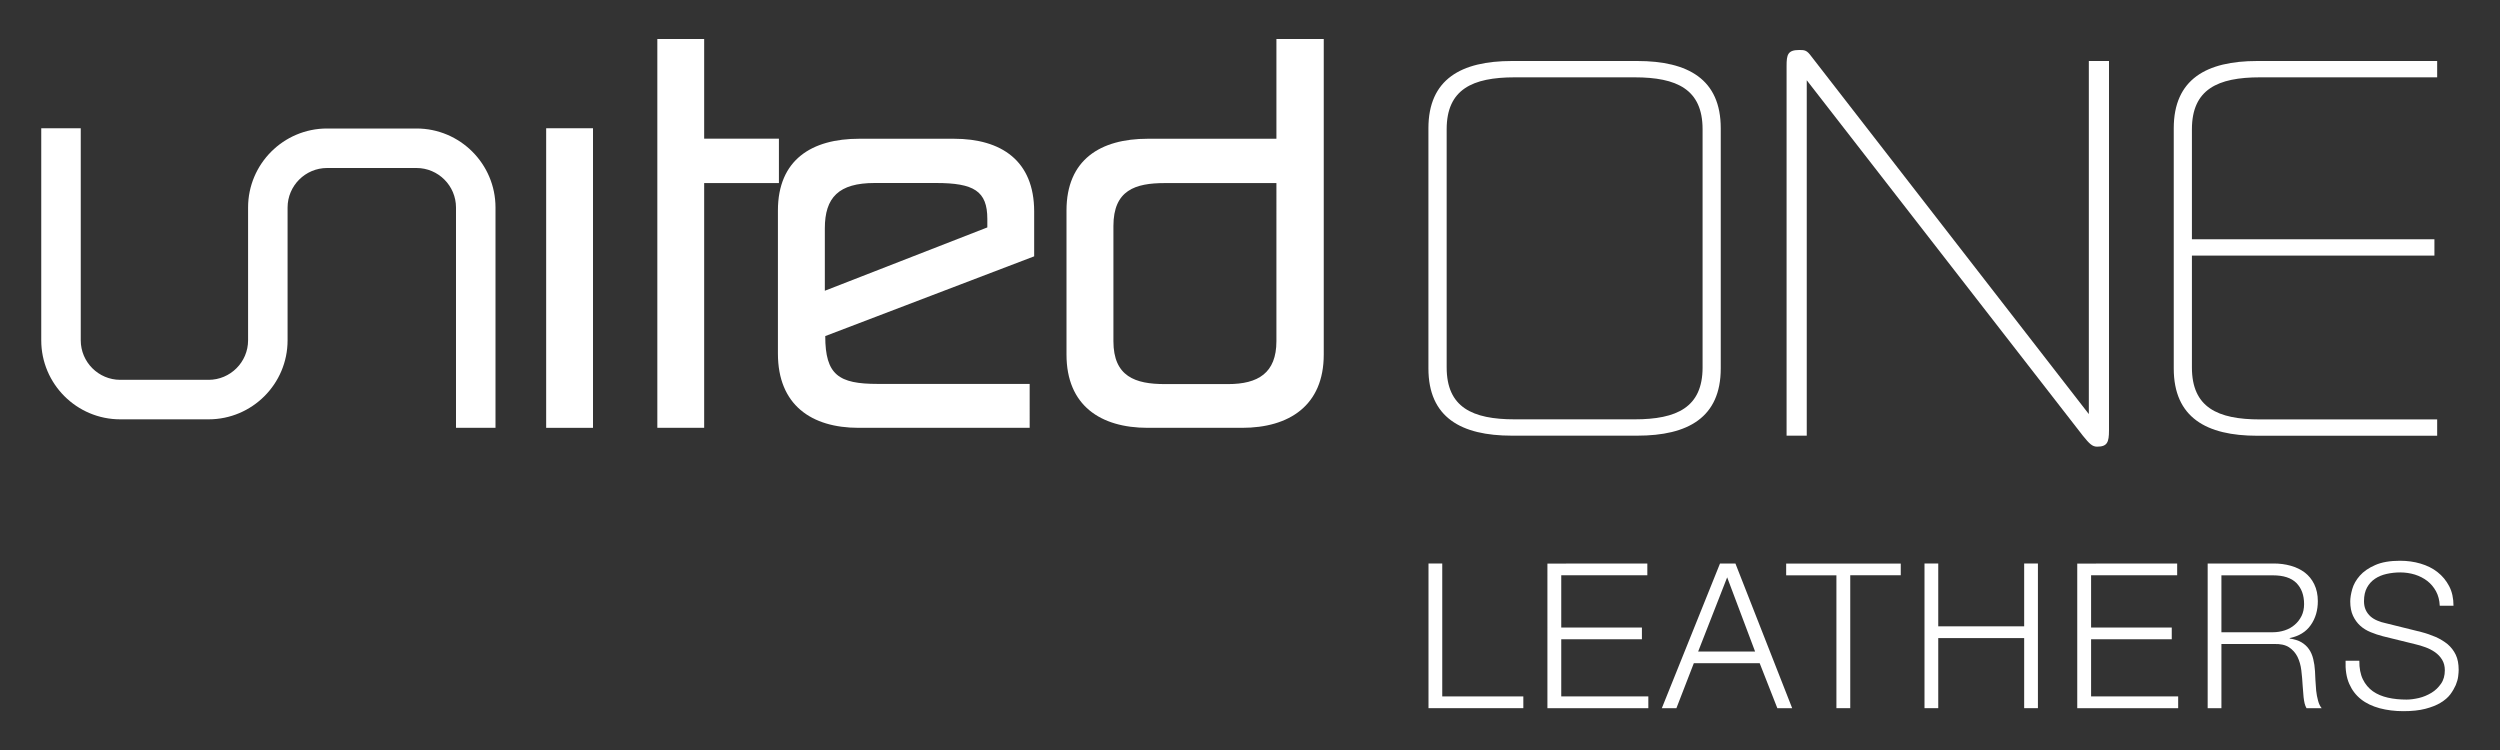
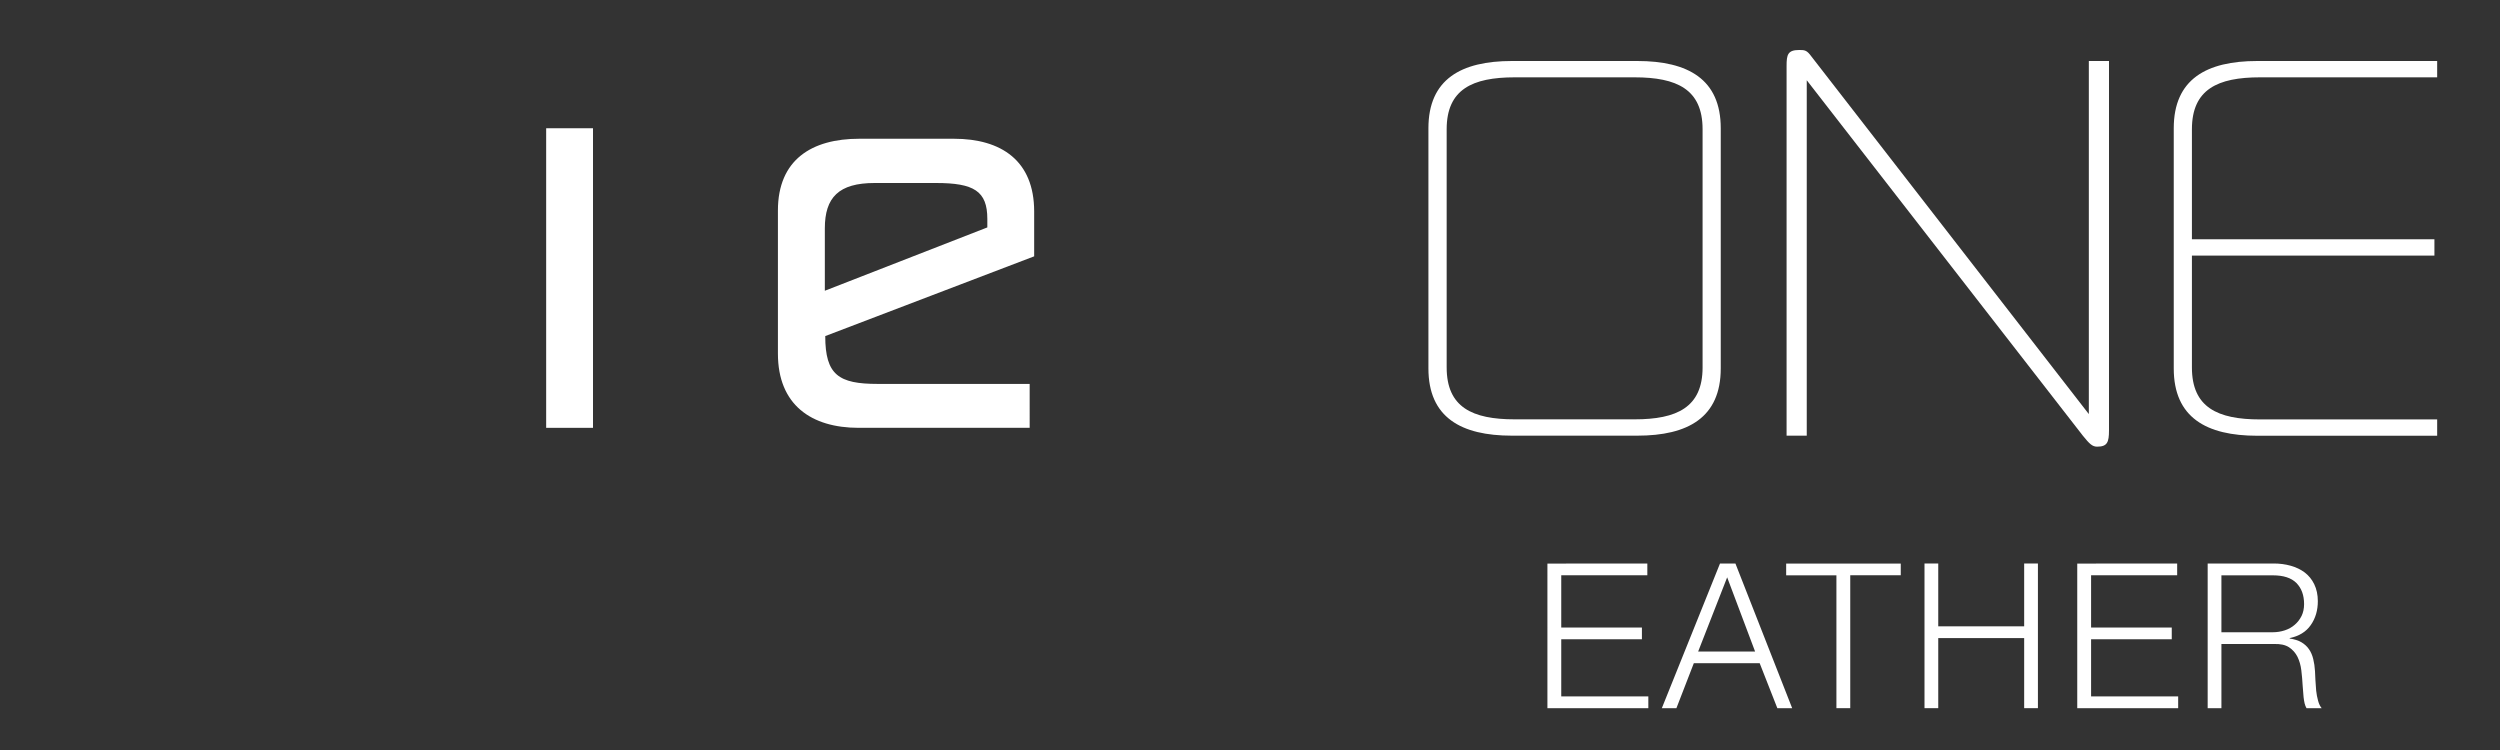
<svg xmlns="http://www.w3.org/2000/svg" version="1.1" id="Camada_1" x="0px" y="0px" viewBox="0 0 300 90" style="enable-background:new 0 0 300 90;" xml:space="preserve">
  <rect x="0" y="0" width="300" height="90" fill="#333333" stroke="none" />
  <style type="text/css">
	.st0{fill:#FFFFFF;}
</style>
  <g>
    <path class="st0" d="M71.16,51.34h-5.62V15.39h5.62V51.34z" />
-     <path class="st0" d="M84.5,4.68v11.96h8.97v5.33H84.5v29.37h-5.62V4.68H84.5z" />
    <path class="st0" d="M123.56,51.34h-20.52c-5.68,0-9.69-2.75-9.69-8.91V25.26c0-6.1,4.07-8.61,9.75-8.61h11.37   c5.68,0,9.63,2.63,9.63,8.73v5.38l-25.07,9.57c0,4.67,1.62,5.74,6.28,5.74h18.25L123.56,51.34L123.56,51.34z M98.98,34.89l19.5-7.6   v-1.02c0-3.35-1.62-4.31-6.16-4.31h-7.36c-4.31,0-5.98,1.73-5.98,5.44L98.98,34.89L98.98,34.89z" />
-     <path class="st0" d="M153.17,16.64V4.68h5.68v37.87c0,6.1-4.13,8.79-9.81,8.79h-11.31c-5.68,0-9.75-2.69-9.75-8.79V25.26   c0-6.1,4.07-8.61,9.75-8.61H153.17z M153.17,21.97h-13.4c-3.53,0-6.16,0.84-6.16,5.15v13.82c0,4.25,2.63,5.15,6.16,5.15h7.6   c3.59,0,5.8-1.32,5.8-5.15V21.97z" />
    <g>
-       <path class="st0" d="M59.46,51.34h-4.74V24.9c0-2.61-2.13-4.74-4.74-4.74H39.25c-2.61,0-4.74,2.13-4.74,4.74v15.94    c0,5.23-4.25,9.48-9.48,9.48h-10.6c-5.23,0-9.48-4.25-9.48-9.48V15.39h4.74v25.45c0,2.61,2.13,4.74,4.74,4.74h10.6    c2.61,0,4.74-2.13,4.74-4.74V24.9c0-5.23,4.25-9.48,9.48-9.48h10.73c5.23,0,9.48,4.25,9.48,9.48V51.34z" />
-     </g>
+       </g>
    <path class="st0" d="M206.49,44.21c0,5.88-3.92,8.07-10.02,8.07h-15.04c-6.1,0-10.02-2.19-10.02-8.07V15.39   c0-5.88,3.92-8.07,10.02-8.07h15.04c6.1,0,10.02,2.19,10.02,8.07V44.21z M173.6,44.09c0,4.79,3.08,6.23,8.16,6.23h14.39   c5.07,0,8.16-1.44,8.16-6.23V15.51c0-4.79-3.08-6.23-8.16-6.23h-14.39c-5.07,0-8.16,1.44-8.16,6.23V44.09z" />
    <path class="st0" d="M249.94,52.28L216.81,9.63v42.65h-2.42V7.9c0-1.33,0.14-1.9,1.5-1.9c0.57,0,0.85,0,1.28,0.52l33.49,43.17V7.32   h2.42v44.32c0,1.44-0.21,1.96-1.43,1.96C251.08,53.6,250.73,53.26,249.94,52.28z" />
    <path class="st0" d="M271.19,9.28c-5.07,0-8.16,1.44-8.16,6.23v13.2h29.1v1.96h-29.1V44.1c0,4.79,3.08,6.23,8.16,6.23h21.27v1.96   h-21.59c-6.1,0-10.02-2.19-10.02-8.07V15.39c0-5.88,3.92-8.07,10.02-8.07h21.59v1.96H271.19z" />
    <g>
-       <path class="st0" d="M173.07,67.62v15.95h9.73v1.41h-11.38V67.62H173.07z" />
      <path class="st0" d="M197.68,67.62v1.41h-10.33v6.27h9.68v1.41h-9.68v6.86h10.45v1.41h-12.11V67.63L197.68,67.62L197.68,67.62    L197.68,67.62z" />
      <path class="st0" d="M208.25,67.62l6.81,17.36h-1.78l-2.12-5.4h-7.9l-2.09,5.4h-1.75l6.98-17.36H208.25z M210.61,78.18l-3.35-8.9    l-3.48,8.9H210.61z" />
      <path class="st0" d="M228.09,67.62v1.41h-6.06v15.95h-1.66V69.04h-6.03v-1.41H228.09z" />
      <path class="st0" d="M232.59,67.62v7.54h10.31v-7.54h1.65v17.36h-1.65v-8.41h-10.31v8.41h-1.65V67.62H232.59z" />
      <path class="st0" d="M261.26,67.62v1.41h-10.33v6.27h9.68v1.41h-9.68v6.86h10.45v1.41h-12.11V67.63L261.26,67.62L261.26,67.62z" />
      <path class="st0" d="M272.86,67.62c0.71,0,1.39,0.09,2.03,0.27c0.64,0.18,1.2,0.45,1.68,0.81c0.47,0.36,0.86,0.83,1.14,1.41    c0.28,0.58,0.43,1.26,0.43,2.03c0,1.1-0.28,2.06-0.85,2.87c-0.56,0.81-1.41,1.33-2.53,1.56v0.05c0.56,0.09,1.04,0.23,1.41,0.45    c0.37,0.22,0.68,0.5,0.91,0.84c0.24,0.34,0.4,0.73,0.51,1.18c0.11,0.45,0.18,0.93,0.21,1.45c0.02,0.29,0.03,0.65,0.05,1.07    c0.02,0.42,0.05,0.84,0.09,1.27c0.05,0.43,0.12,0.83,0.23,1.21c0.1,0.38,0.25,0.68,0.43,0.89h-1.82    c-0.09-0.16-0.18-0.36-0.23-0.59c-0.05-0.23-0.09-0.47-0.12-0.73c-0.02-0.25-0.04-0.5-0.06-0.74c-0.02-0.24-0.03-0.45-0.05-0.63    c-0.03-0.62-0.09-1.23-0.16-1.84c-0.07-0.61-0.23-1.15-0.46-1.63c-0.24-0.47-0.58-0.86-1.02-1.15c-0.45-0.29-1.06-0.42-1.84-0.39    h-6.27v7.7h-1.65V67.62H272.86L272.86,67.62L272.86,67.62z M272.74,75.87c0.5,0,0.98-0.08,1.44-0.23    c0.45-0.15,0.85-0.37,1.19-0.67c0.34-0.29,0.61-0.64,0.82-1.06c0.2-0.41,0.3-0.89,0.3-1.42c0-1.07-0.31-1.91-0.92-2.53    c-0.62-0.62-1.56-0.92-2.82-0.92h-6.18v6.83L272.74,75.87L272.74,75.87z" />
-       <path class="st0" d="M283.54,81.51c0.29,0.6,0.7,1.08,1.2,1.44c0.51,0.36,1.11,0.61,1.81,0.77c0.7,0.16,1.45,0.23,2.24,0.23    c0.45,0,0.95-0.07,1.48-0.19c0.54-0.13,1.03-0.34,1.5-0.62c0.47-0.28,0.84-0.65,1.15-1.09c0.31-0.44,0.46-0.99,0.46-1.62    c0-0.49-0.11-0.91-0.33-1.27c-0.22-0.36-0.5-0.65-0.85-0.9c-0.35-0.24-0.73-0.44-1.15-0.59c-0.42-0.15-0.83-0.28-1.24-0.37    l-3.86-0.95c-0.5-0.13-0.99-0.29-1.47-0.49c-0.47-0.19-0.9-0.45-1.26-0.78c-0.36-0.33-0.64-0.72-0.86-1.19    c-0.22-0.47-0.33-1.05-0.33-1.72c0-0.42,0.08-0.91,0.24-1.48c0.16-0.56,0.46-1.1,0.91-1.61s1.06-0.93,1.84-1.27    c0.78-0.35,1.78-0.52,2.99-0.52c0.86,0,1.68,0.11,2.45,0.34c0.78,0.23,1.46,0.56,2.04,1.02c0.58,0.45,1.05,1.02,1.4,1.69    c0.35,0.67,0.52,1.45,0.52,2.35h-1.65c-0.03-0.67-0.18-1.24-0.45-1.74c-0.27-0.49-0.62-0.91-1.05-1.24    c-0.43-0.33-0.92-0.58-1.48-0.76c-0.56-0.17-1.15-0.26-1.76-0.26c-0.56,0-1.11,0.06-1.64,0.18c-0.53,0.12-0.99,0.31-1.39,0.58    c-0.4,0.27-0.72,0.62-0.96,1.06s-0.36,0.98-0.36,1.63c0,0.4,0.07,0.76,0.21,1.06c0.14,0.3,0.33,0.55,0.57,0.77    c0.24,0.21,0.52,0.38,0.84,0.51c0.31,0.13,0.65,0.24,1.01,0.31l4.23,1.05c0.62,0.16,1.19,0.36,1.73,0.59    c0.54,0.24,1.02,0.53,1.44,0.87c0.41,0.35,0.74,0.77,0.98,1.27c0.24,0.5,0.35,1.11,0.35,1.82c0,0.19-0.02,0.45-0.06,0.78    c-0.04,0.33-0.14,0.67-0.29,1.04c-0.16,0.36-0.37,0.73-0.65,1.11c-0.28,0.37-0.67,0.71-1.17,1.01c-0.49,0.3-1.11,0.54-1.84,0.73    s-1.61,0.28-2.63,0.28c-1.02,0-1.97-0.12-2.84-0.35c-0.87-0.24-1.63-0.59-2.24-1.08c-0.62-0.49-1.09-1.11-1.42-1.87    c-0.33-0.76-0.47-1.68-0.43-2.75h1.65C283.11,80.16,283.25,80.91,283.54,81.51z" />
    </g>
  </g>
</svg>